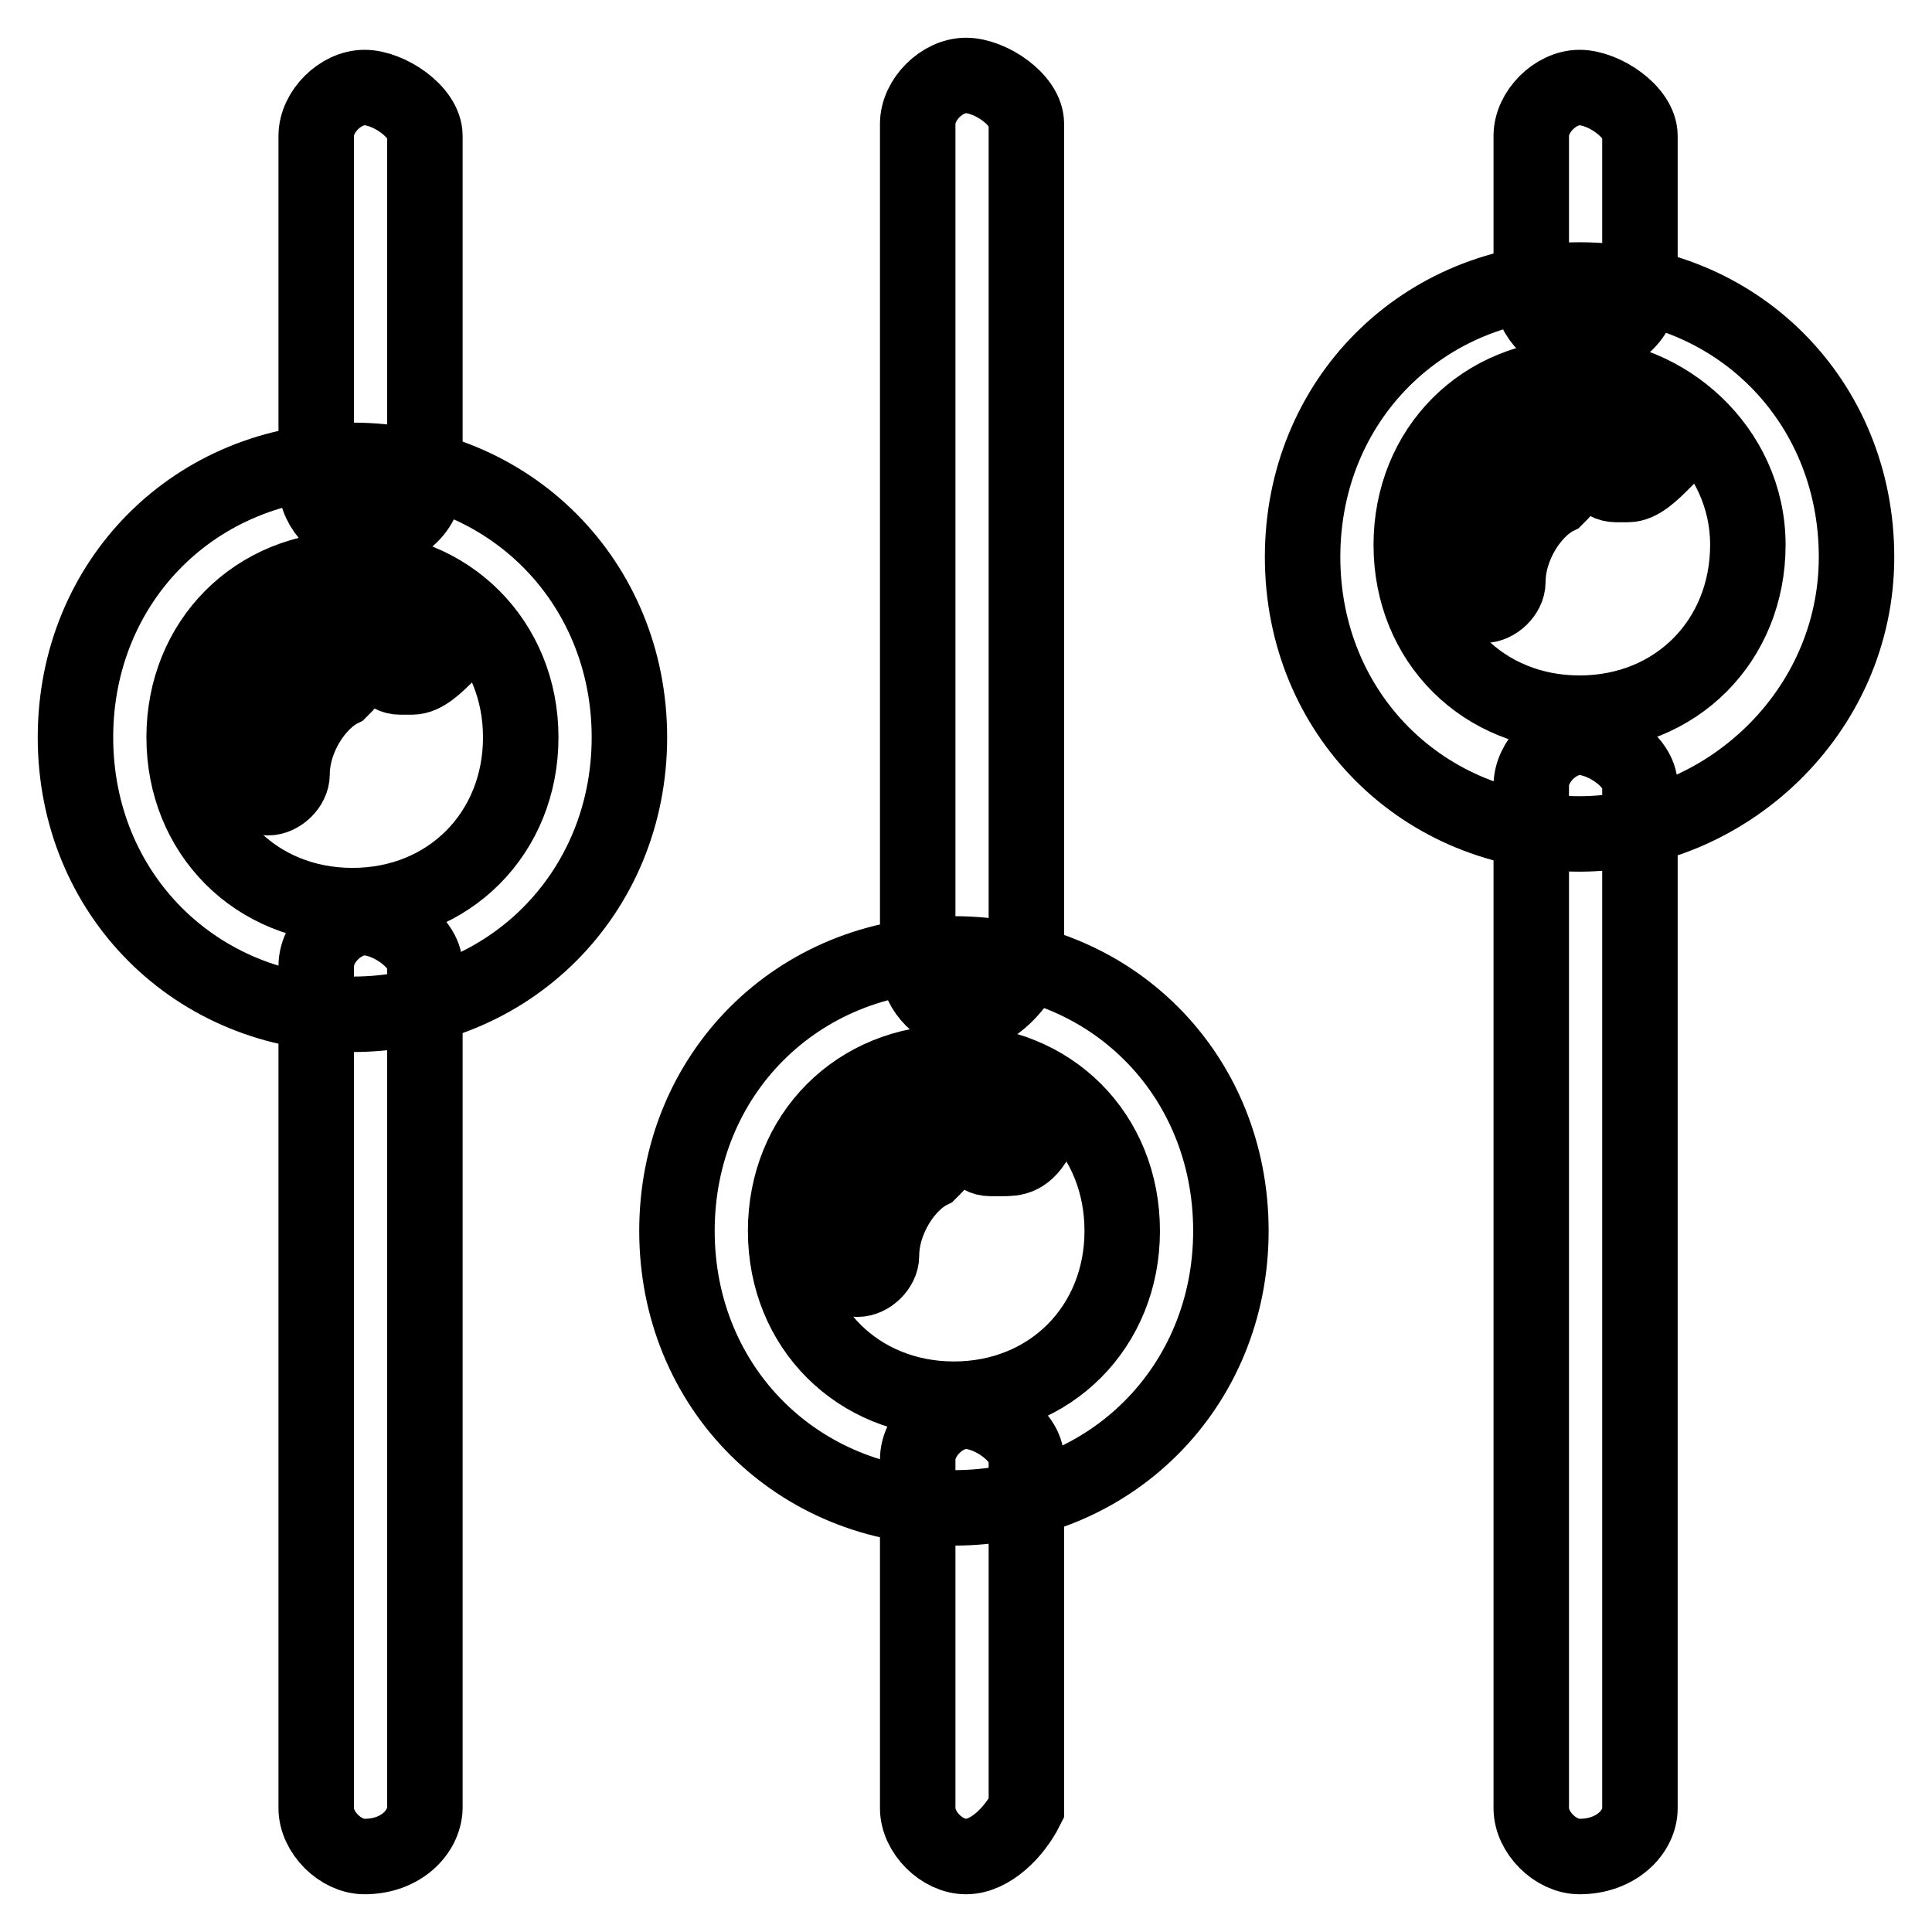
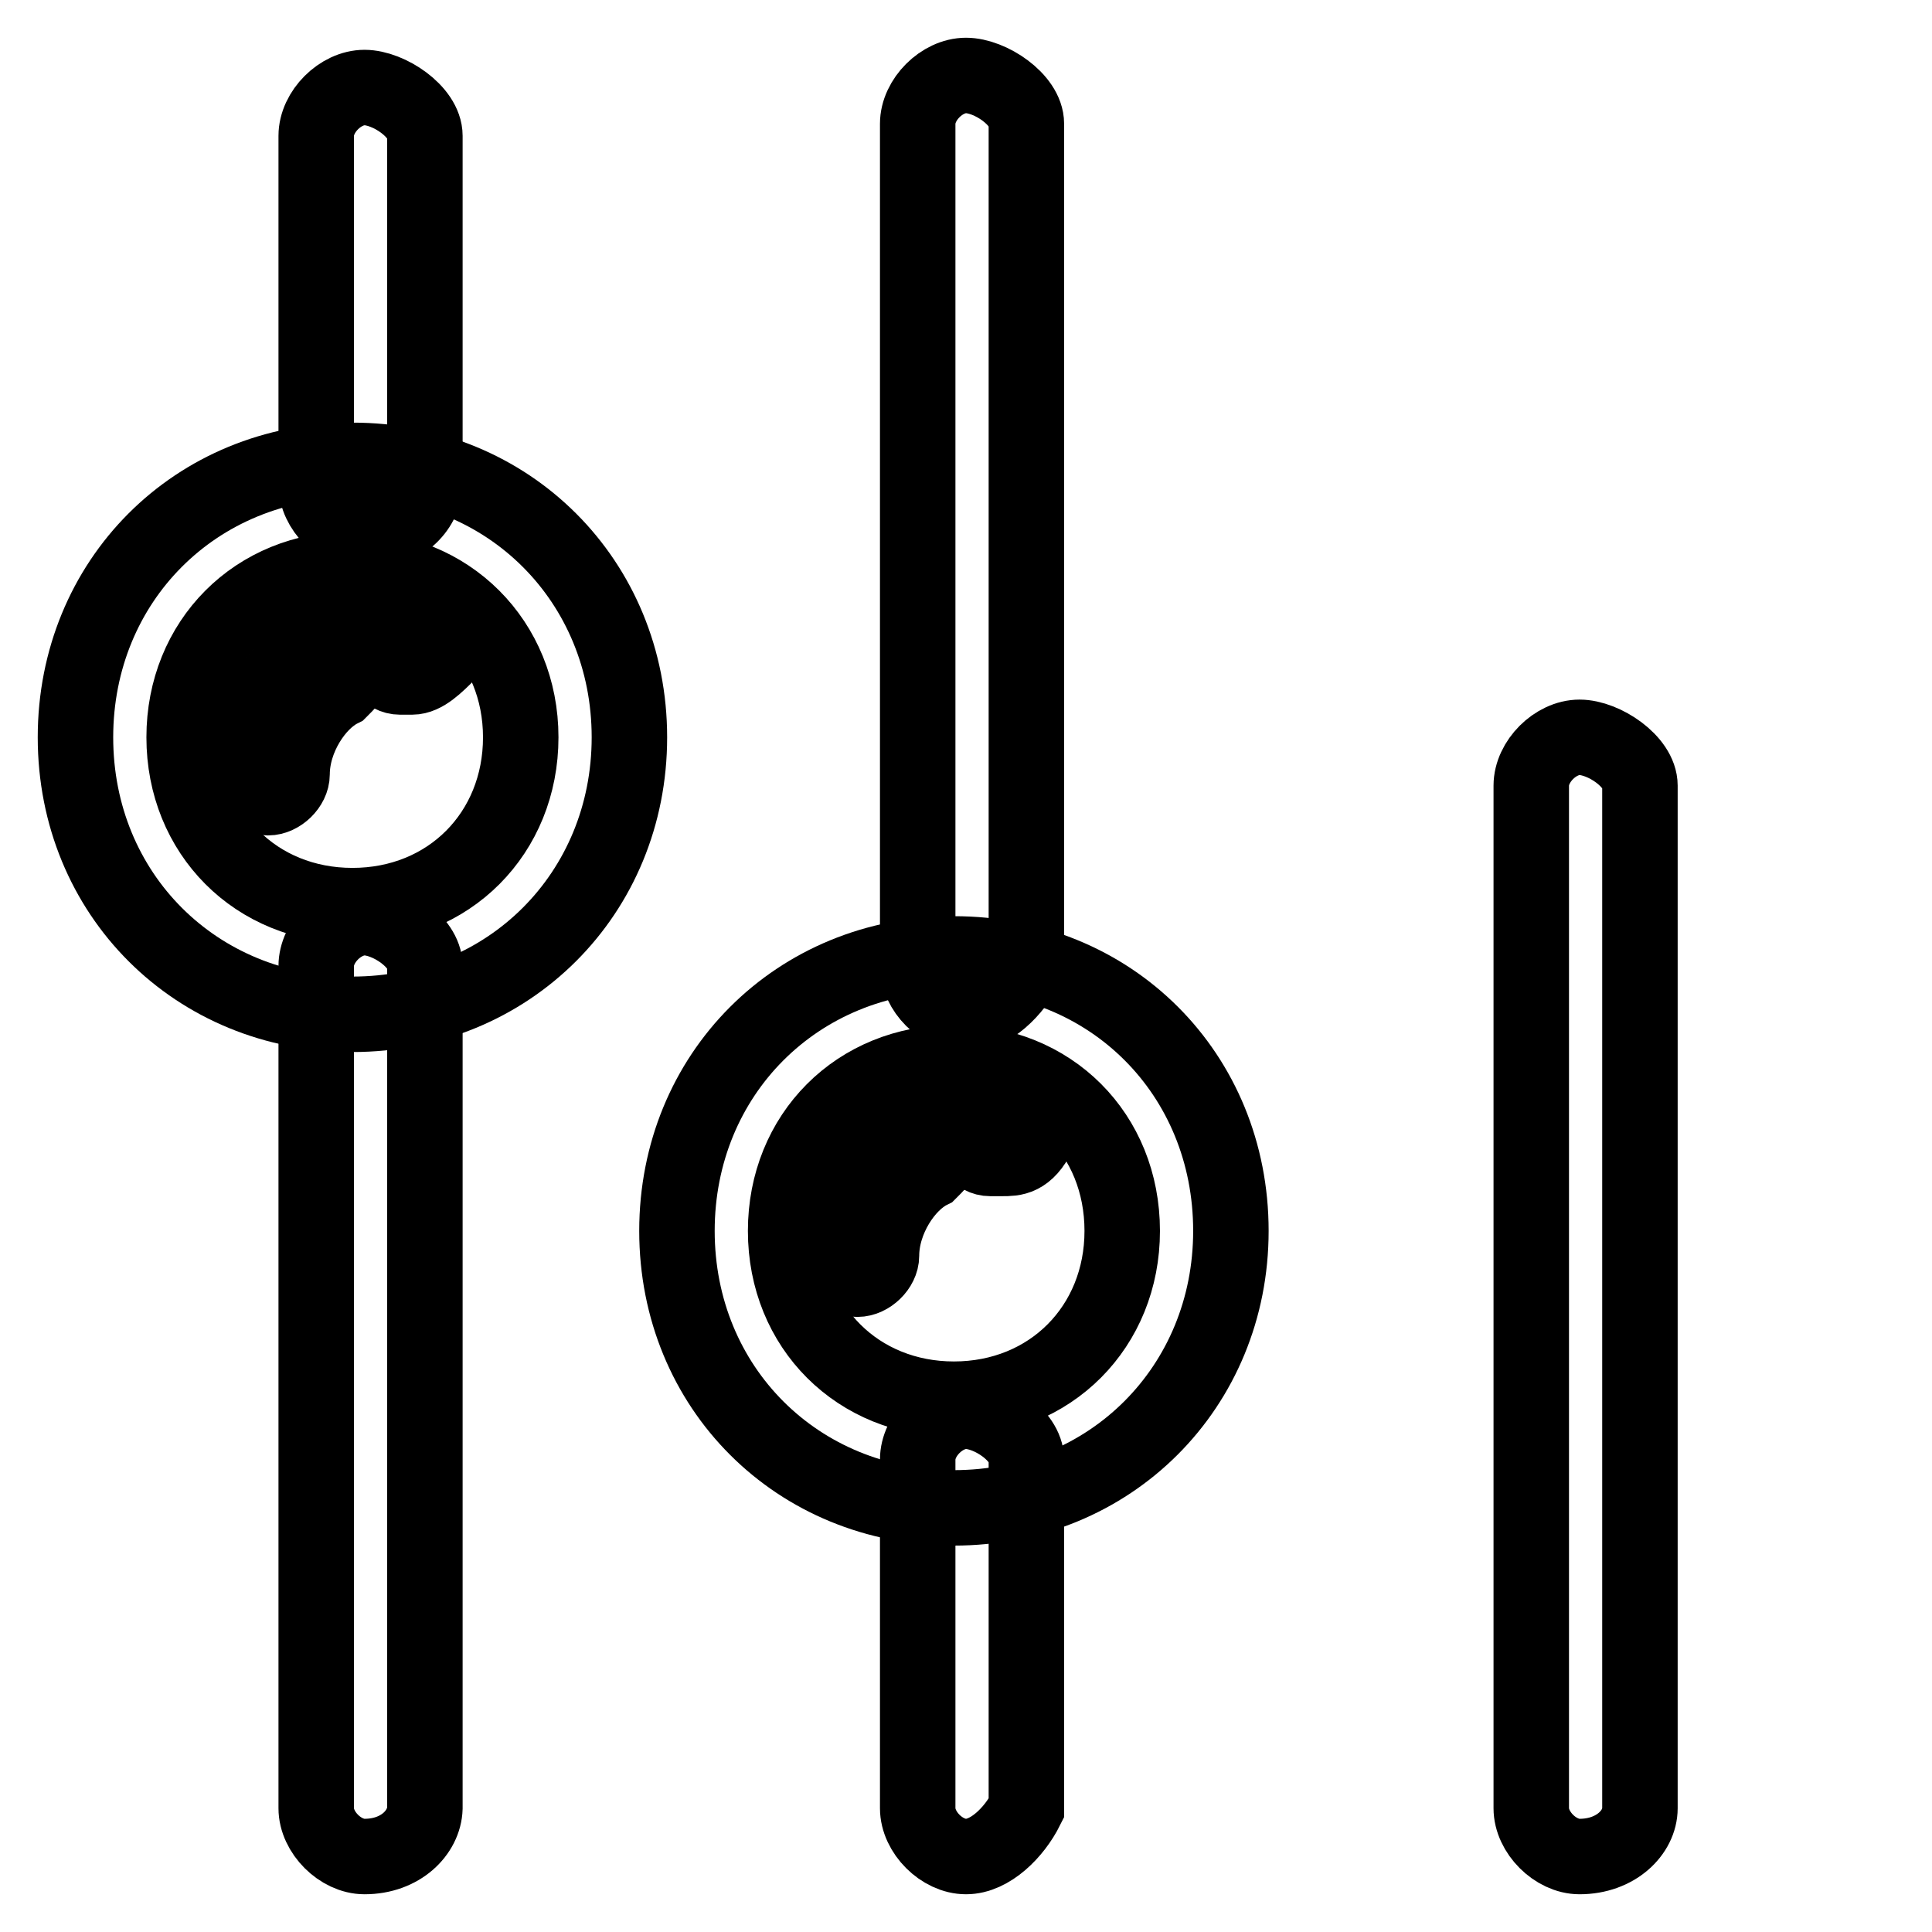
<svg xmlns="http://www.w3.org/2000/svg" version="1.1" x="0px" y="0px" viewBox="0 0 256 256" enable-background="new 0 0 256 256" xml:space="preserve">
  <g>
    <path stroke-width="10" fill-opacity="0" stroke="#000000" d="M48.3,70.6c-3.2,0-6.4-3.2-6.4-6.4V18c0-3.2,3.2-6.4,6.4-6.4c3.2,0,8,3.2,8,6.4v46.2 C56.2,67.4,53.1,70.6,48.3,70.6z M48.3,246c-3.2,0-6.4-3.2-6.4-6.4V128c0-3.2,3.2-6.4,6.4-6.4c3.2,0,8,3.2,8,6.4v111.6 C56.2,242.8,53.1,246,48.3,246z" />
    <path stroke-width="10" fill-opacity="0" stroke="#000000" d="M46.7,134.4c-20.7,0-36.7-15.9-36.7-36.7C10,77,25.9,61,46.7,61C67.4,61,83.4,77,83.4,97.7 C83.4,118.4,67.4,134.4,46.7,134.4z M46.7,75.4c-12.8,0-22.3,9.6-22.3,22.3S33.9,120,46.7,120c12.8,0,22.3-9.6,22.3-22.3 S59.4,75.4,46.7,75.4z" />
    <path stroke-width="10" fill-opacity="0" stroke="#000000" d="M54.6,89.7C53.1,89.7,53.1,89.7,54.6,89.7h-1.6c-1.6,0-3.2-1.6-3.2-4.8c0-1.6,1.6-3.2,4.8-3.2h1.6 c1.6,0,3.2,1.6,3.2,4.8C57.8,88.1,56.2,89.7,54.6,89.7z M35.5,105.7c-1.6,0-3.2-1.6-3.2-3.2c0-6.4,3.2-12.8,9.6-17.5 c1.6-1.6,3.2,0,4.8,1.6c1.6,1.6,0,3.2-1.6,4.8c-3.2,1.6-6.4,6.4-6.4,11.2C38.7,104.1,37.1,105.7,35.5,105.7z M128,134.4 c-3.2,0-6.4-3.2-6.4-6.4V16.4c0-3.2,3.2-6.4,6.4-6.4s8,3.2,8,6.4V128C134.4,131.2,131.2,134.4,128,134.4z M128,246 c-3.2,0-6.4-3.2-6.4-6.4v-46.2c0-3.2,3.2-6.4,6.4-6.4s8,3.2,8,6.4v46.2C134.4,242.8,131.2,246,128,246z" />
    <path stroke-width="10" fill-opacity="0" stroke="#000000" d="M126.4,199.8c-20.7,0-36.7-15.9-36.7-36.7c0-20.7,15.9-36.7,36.7-36.7s36.7,15.9,36.7,36.7 C163.1,183.8,147.1,199.8,126.4,199.8z M126.4,140.8c-12.8,0-22.3,9.6-22.3,22.3c0,12.8,9.6,22.3,22.3,22.3 c12.8,0,22.3-9.6,22.3-22.3C148.7,150.3,139.2,140.8,126.4,140.8z" />
    <path stroke-width="10" fill-opacity="0" stroke="#000000" d="M132.8,153.5h-1.6c-1.6,0-3.2-1.6-3.2-4.8c0-1.6,1.6-3.2,4.8-3.2h1.6c1.6,0,3.2,1.6,3.2,4.8 C136,153.5,134.4,153.5,132.8,153.5z M113.6,169.5c-1.6,0-3.2-1.6-3.2-3.2c0-6.4,3.2-12.8,9.6-17.5c1.6-1.6,3.2,0,4.8,1.6 c1.6,1.6,0,3.2-1.6,4.8c-3.2,1.6-6.4,6.4-6.4,11.2C116.8,167.9,115.2,169.5,113.6,169.5z" />
-     <path stroke-width="10" fill-opacity="0" stroke="#000000" d="M209.3,45.1c-3.2,0-6.4-3.2-6.4-6.4V18c0-3.2,3.2-6.4,6.4-6.4s8,3.2,8,6.4v20.7 C217.3,41.9,214.1,45.1,209.3,45.1z" />
    <path stroke-width="10" fill-opacity="0" stroke="#000000" d="M209.3,246c-3.2,0-6.4-3.2-6.4-6.4V104.1c0-3.2,3.2-6.4,6.4-6.4s8,3.2,8,6.4v135.5 C217.3,242.8,214.1,246,209.3,246z" />
-     <path stroke-width="10" fill-opacity="0" stroke="#000000" d="M209.3,110.5c-20.7,0-36.7-15.9-36.7-36.7c0-20.7,15.9-36.7,36.7-36.7S246,53.1,246,73.8 C246,94.5,228.5,110.5,209.3,110.5L209.3,110.5z M209.3,49.9c-12.8,0-22.3,9.6-22.3,22.3c0,12.8,9.6,22.3,22.3,22.3 c12.8,0,22.3-9.6,22.3-22.3C231.6,59.4,220.5,49.9,209.3,49.9z" />
-     <path stroke-width="10" fill-opacity="0" stroke="#000000" d="M215.7,64.2h-1.6c-1.6,0-3.2-1.6-3.2-4.8c0-1.6,1.6-3.2,4.8-3.2h1.6c1.6,0,3.2,1.6,3.2,4.8 C218.9,62.6,217.3,64.2,215.7,64.2z M196.6,80.2c-1.6,0-3.2-1.6-3.2-3.2c0-6.4,3.2-12.8,9.6-17.5c1.6-1.6,3.2,0,4.8,1.6 c1.6,1.6,0,3.2-1.6,4.8c-3.2,1.6-6.4,6.4-6.4,11.2C199.8,78.6,198.2,80.2,196.6,80.2L196.6,80.2z" />
  </g>
</svg>